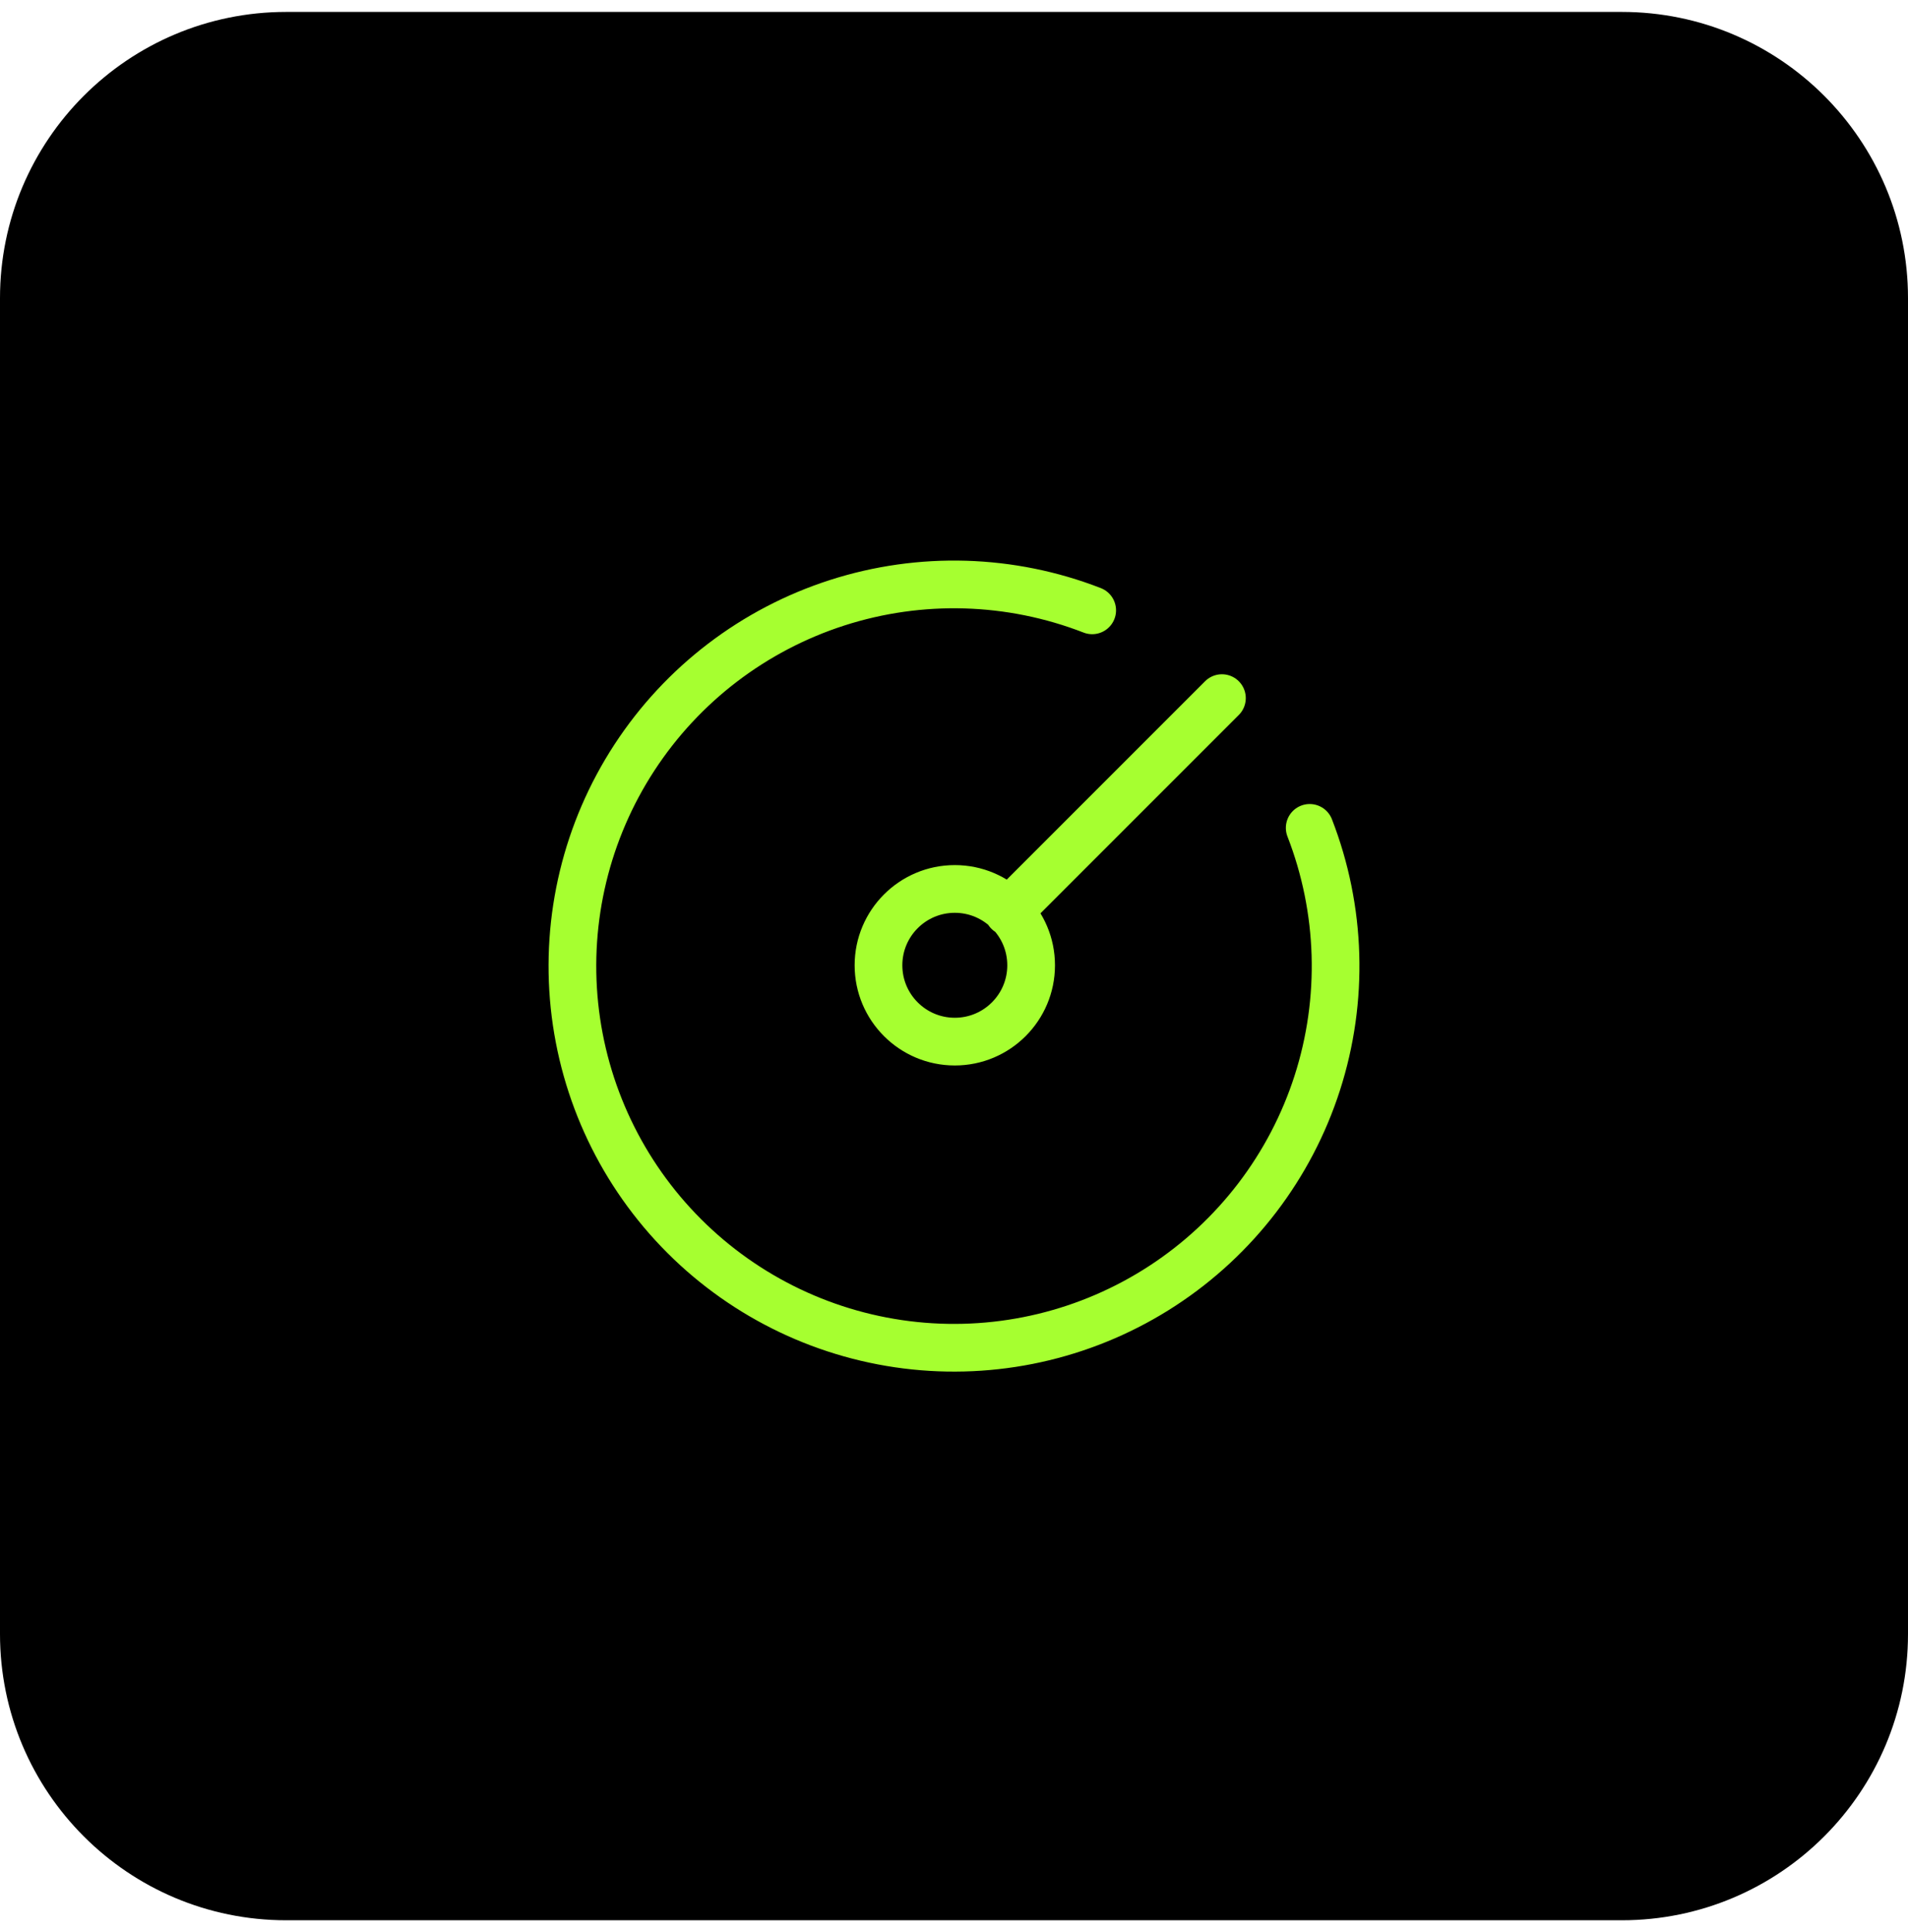
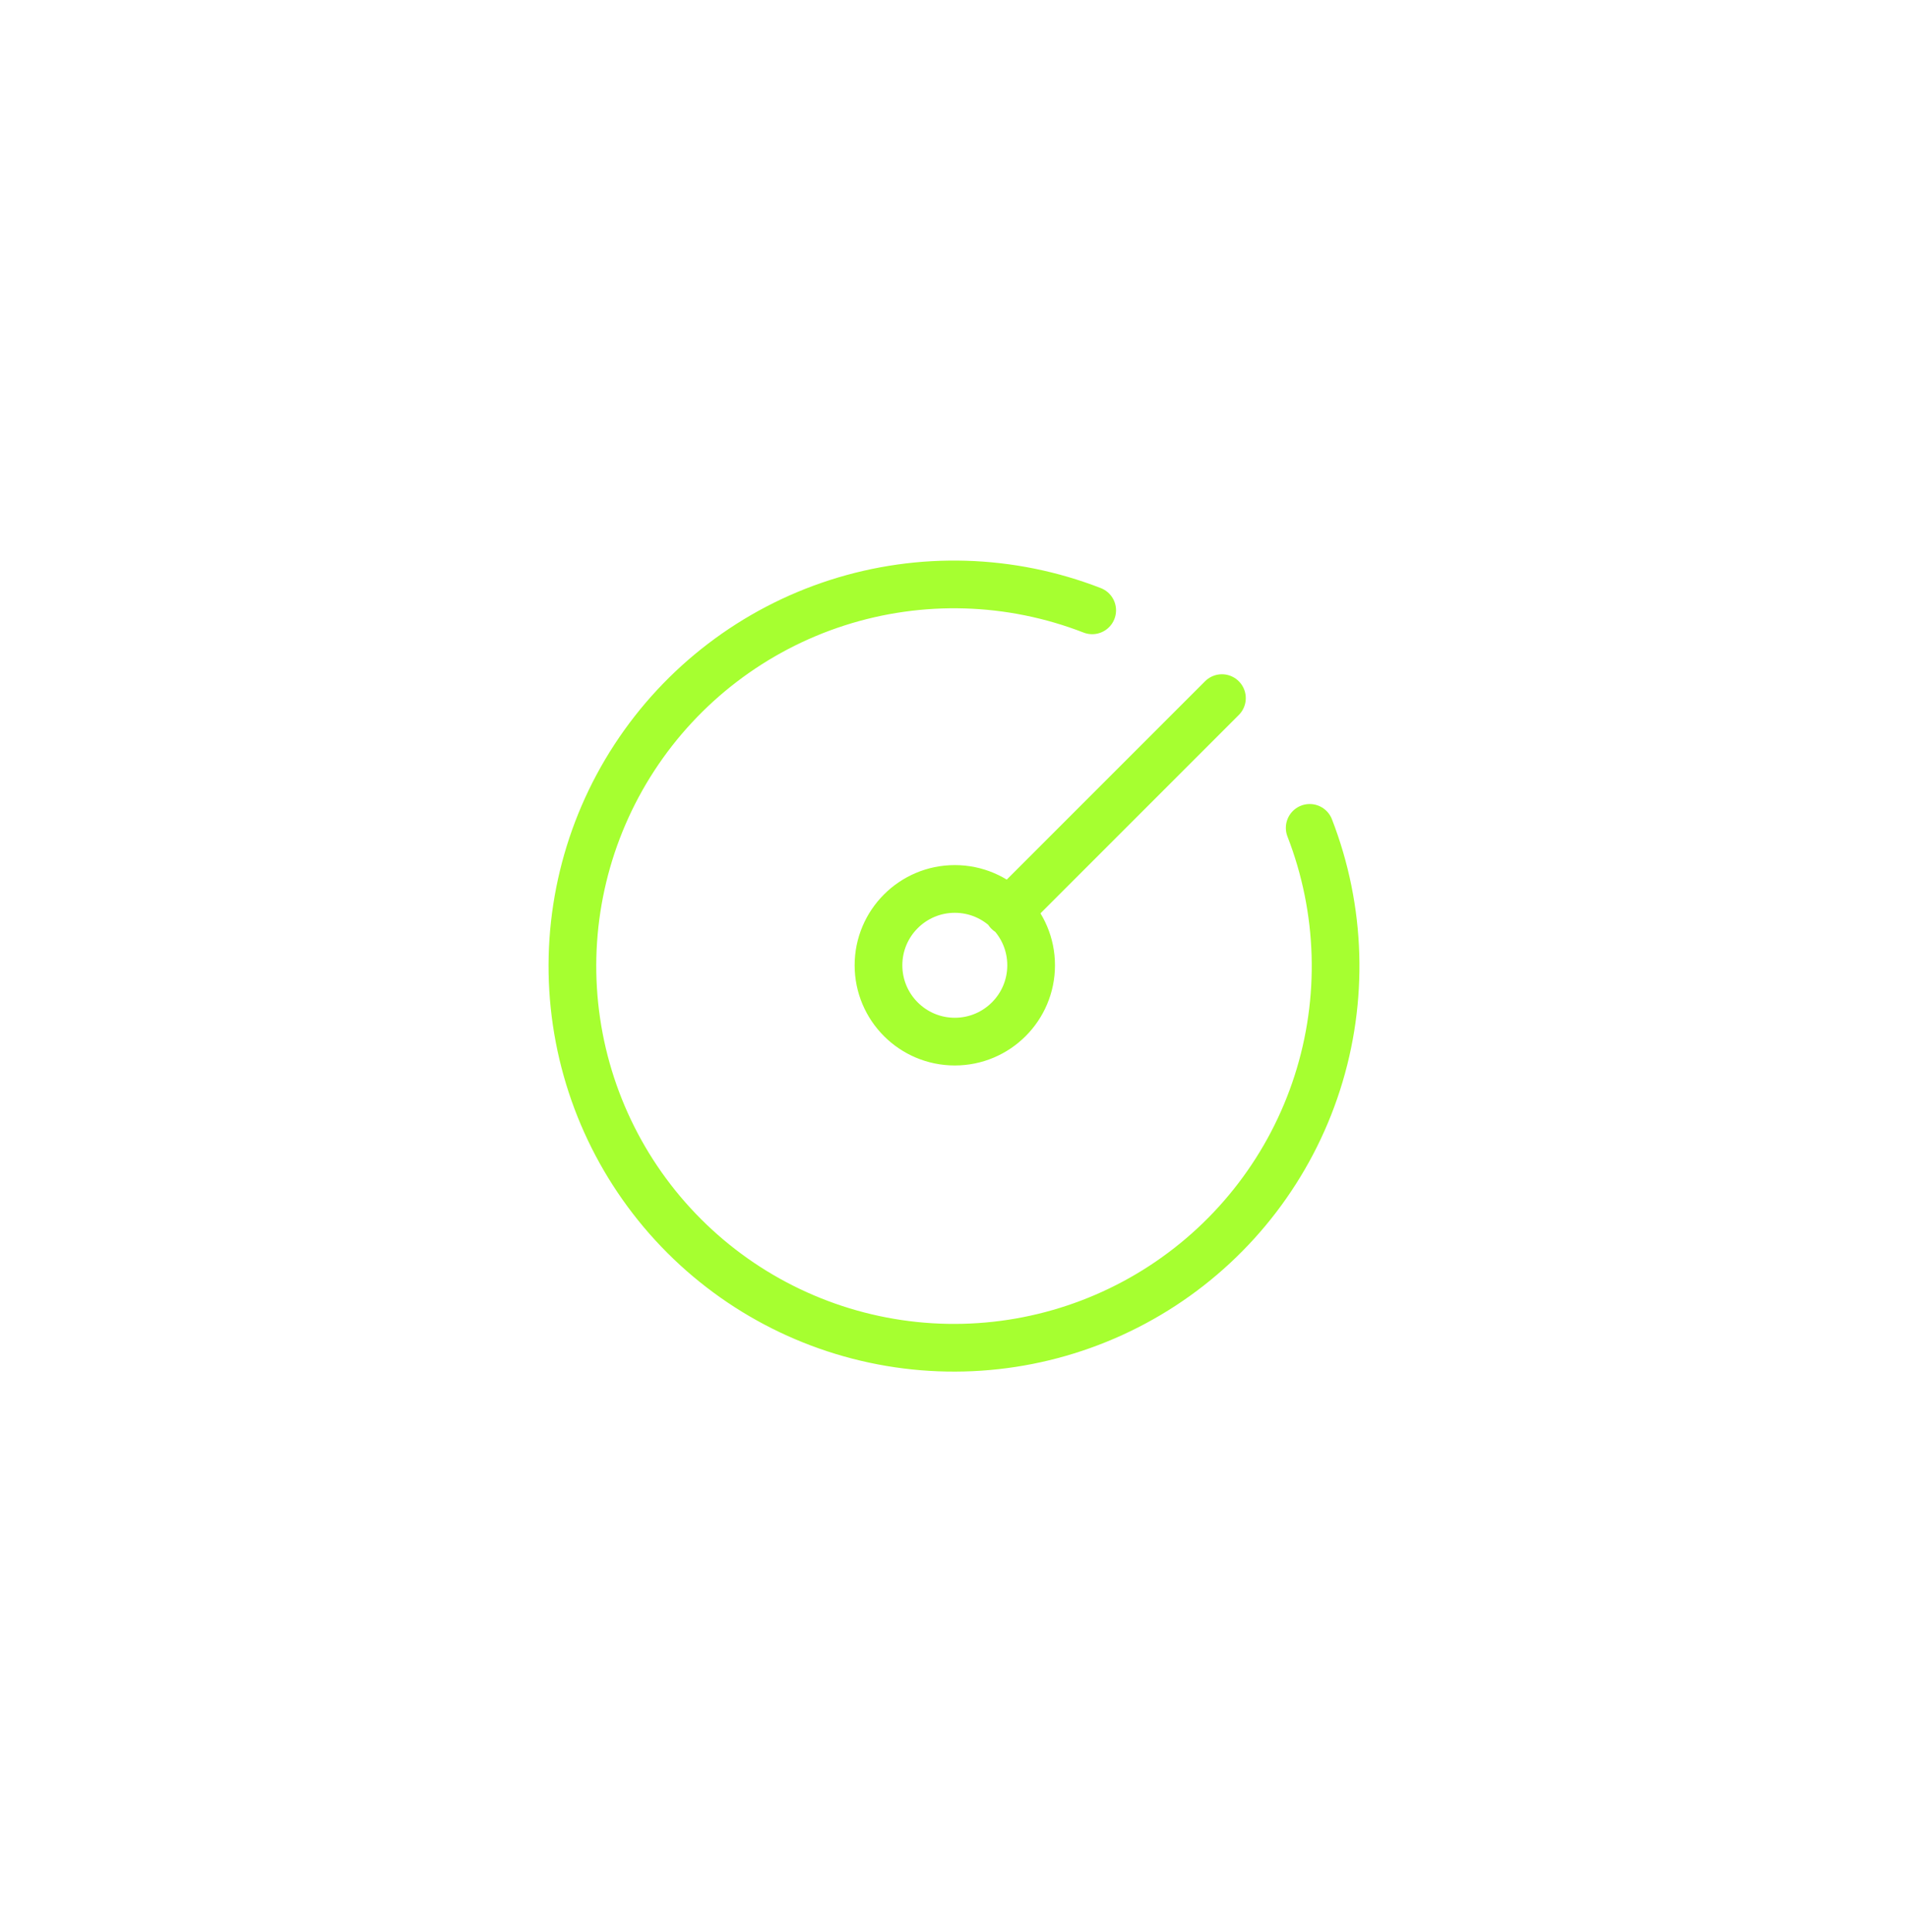
<svg xmlns="http://www.w3.org/2000/svg" width="80" height="81" viewBox="0 0 80 81" fill="none">
-   <path d="M0 12.5C0 5.873 5.373 0.5 12 0.5H68C74.627 0.5 80 5.873 80 12.5V68.5C80 75.127 74.627 80.5 68 80.5H12C5.373 80.5 0 75.127 0 68.5V12.5Z" fill="black" />
  <path d="M45.794 25.586C42.372 24.256 38.597 24.144 35.102 25.268C31.607 26.392 28.605 28.684 26.599 31.759C24.593 34.834 23.706 38.505 24.086 42.156C24.466 45.808 26.09 49.218 28.686 51.814C31.282 54.41 34.692 56.034 38.344 56.414C41.995 56.794 45.666 55.907 48.741 53.901C51.816 51.895 54.108 48.893 55.232 45.398C56.356 41.903 56.243 38.128 54.914 34.706M42.274 38.226L51.234 29.266M43.234 40.466C43.234 42.233 41.801 43.666 40.034 43.666C38.267 43.666 36.834 42.233 36.834 40.466C36.834 38.699 38.267 37.266 40.034 37.266C41.801 37.266 43.234 38.699 43.234 40.466Z" stroke="#A6FF30" stroke-width="2" stroke-linecap="round" stroke-linejoin="round" />
</svg>